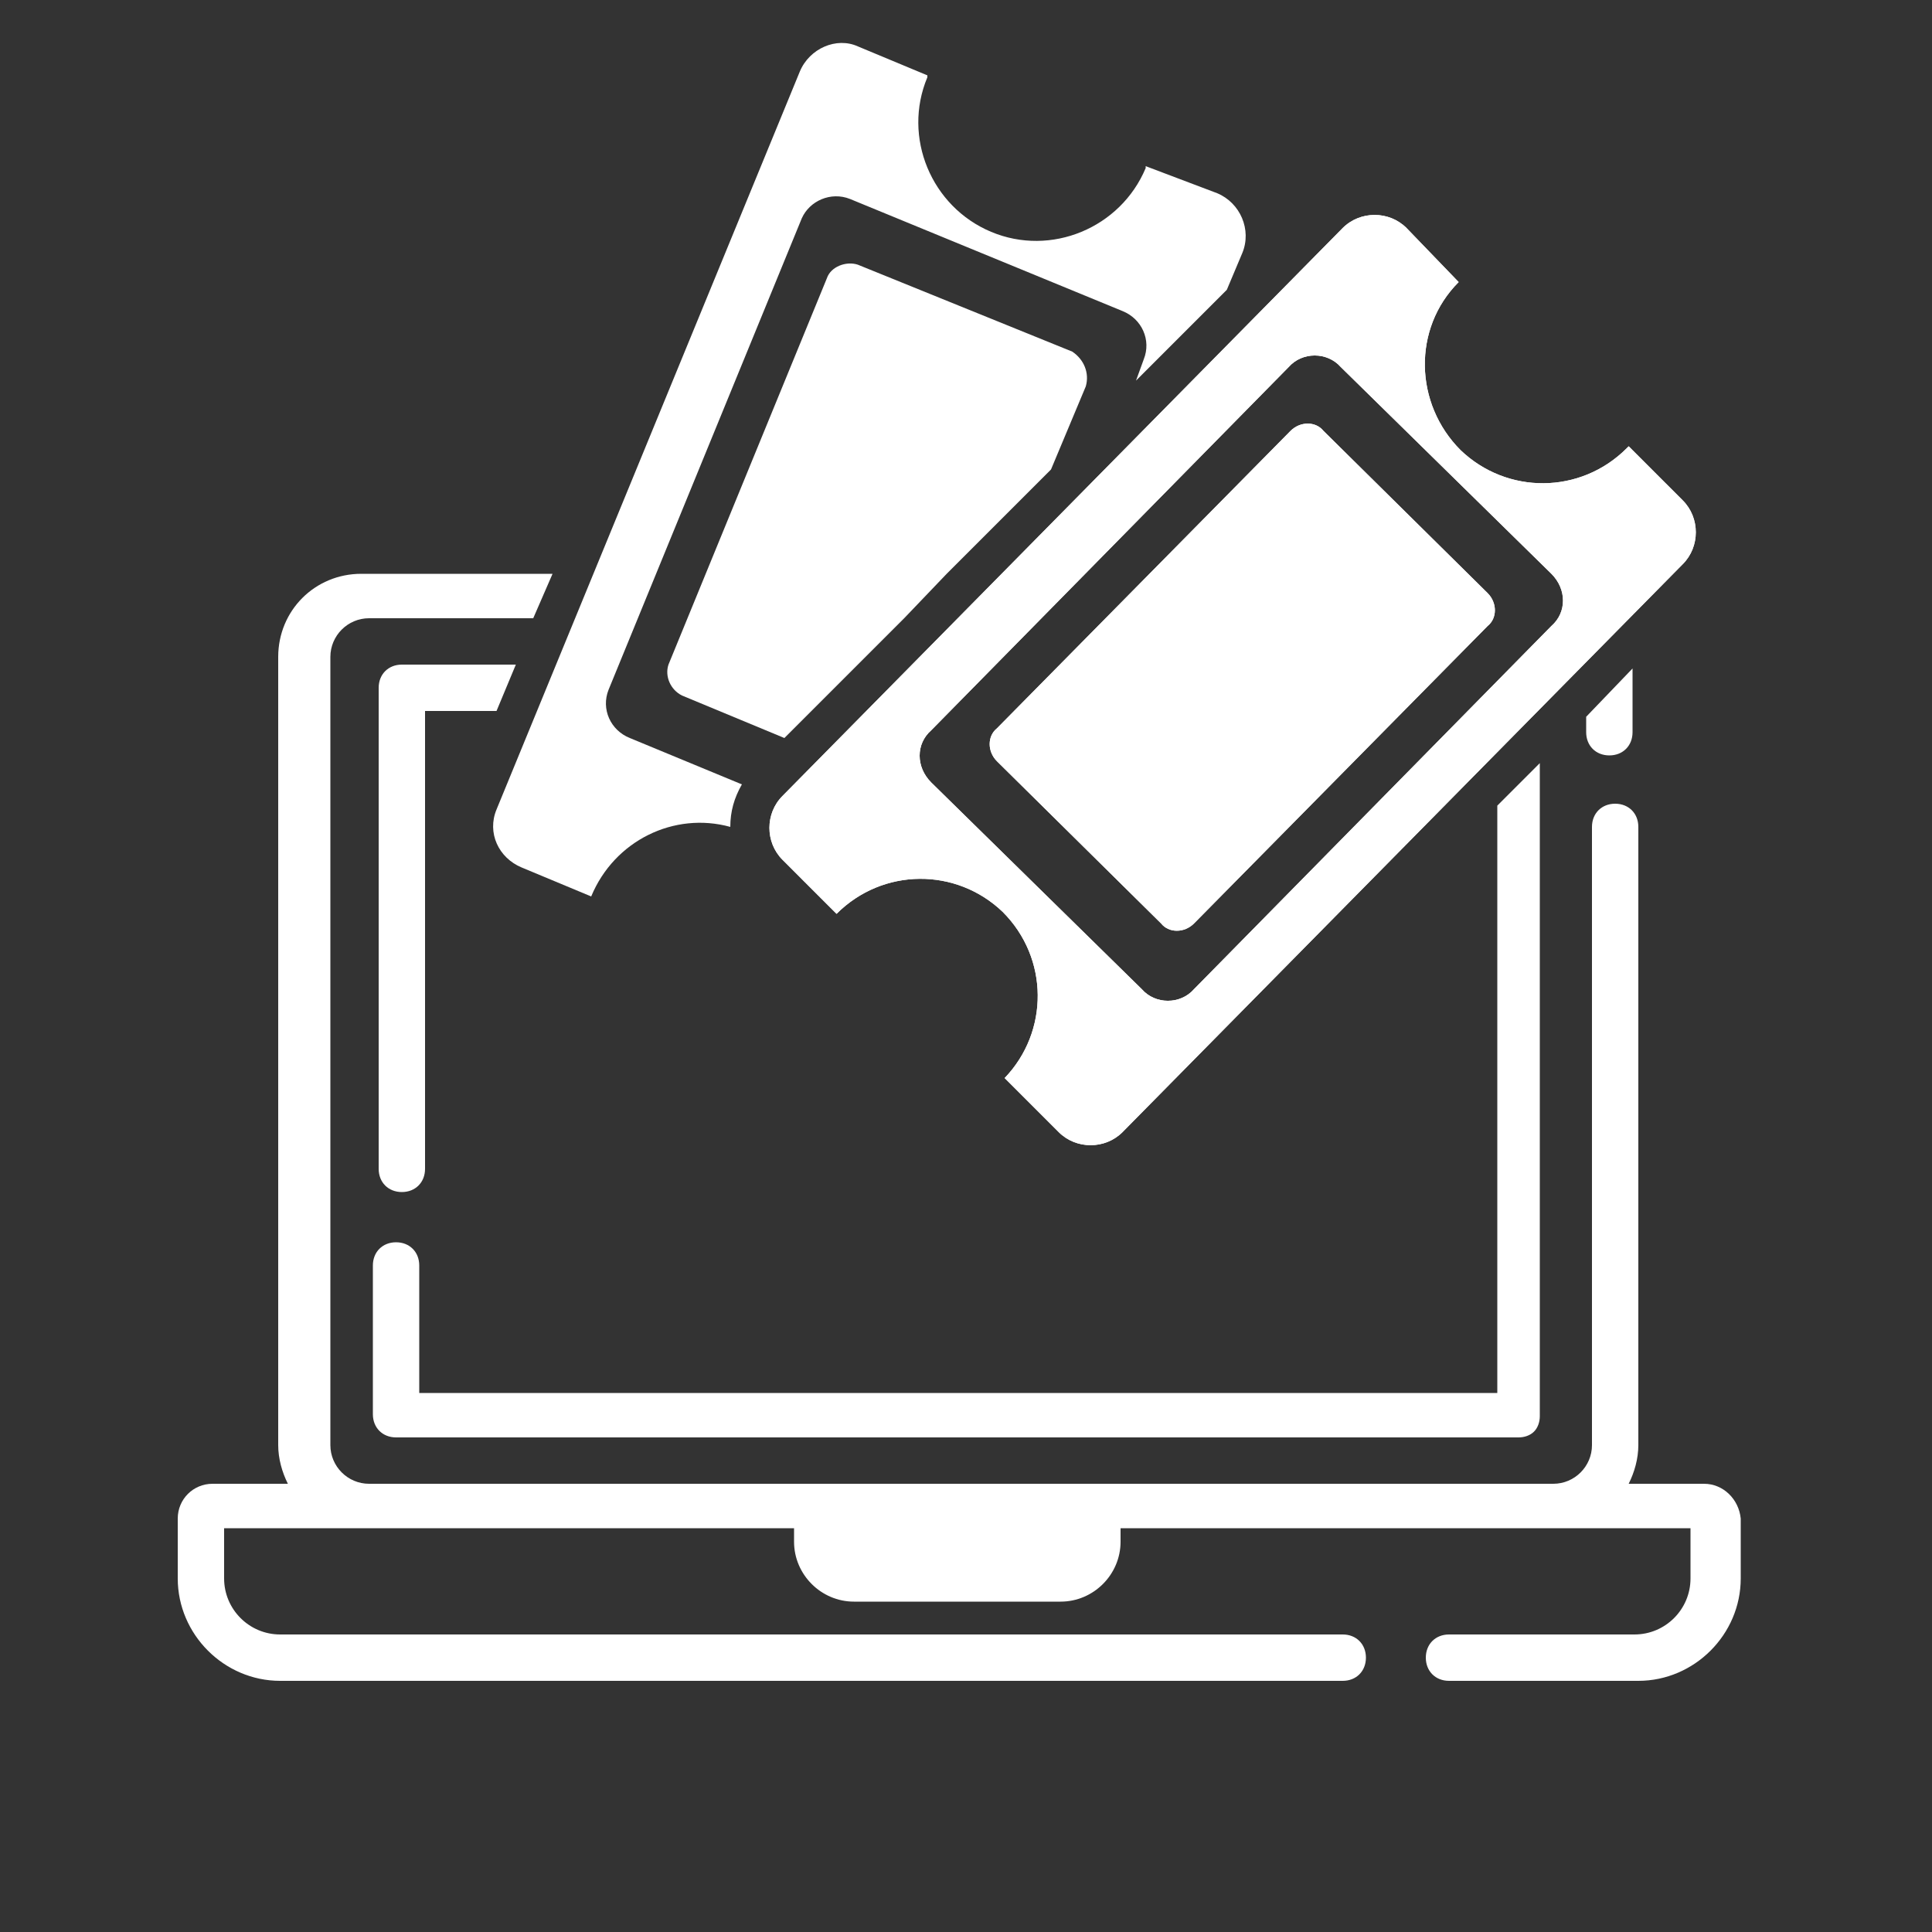
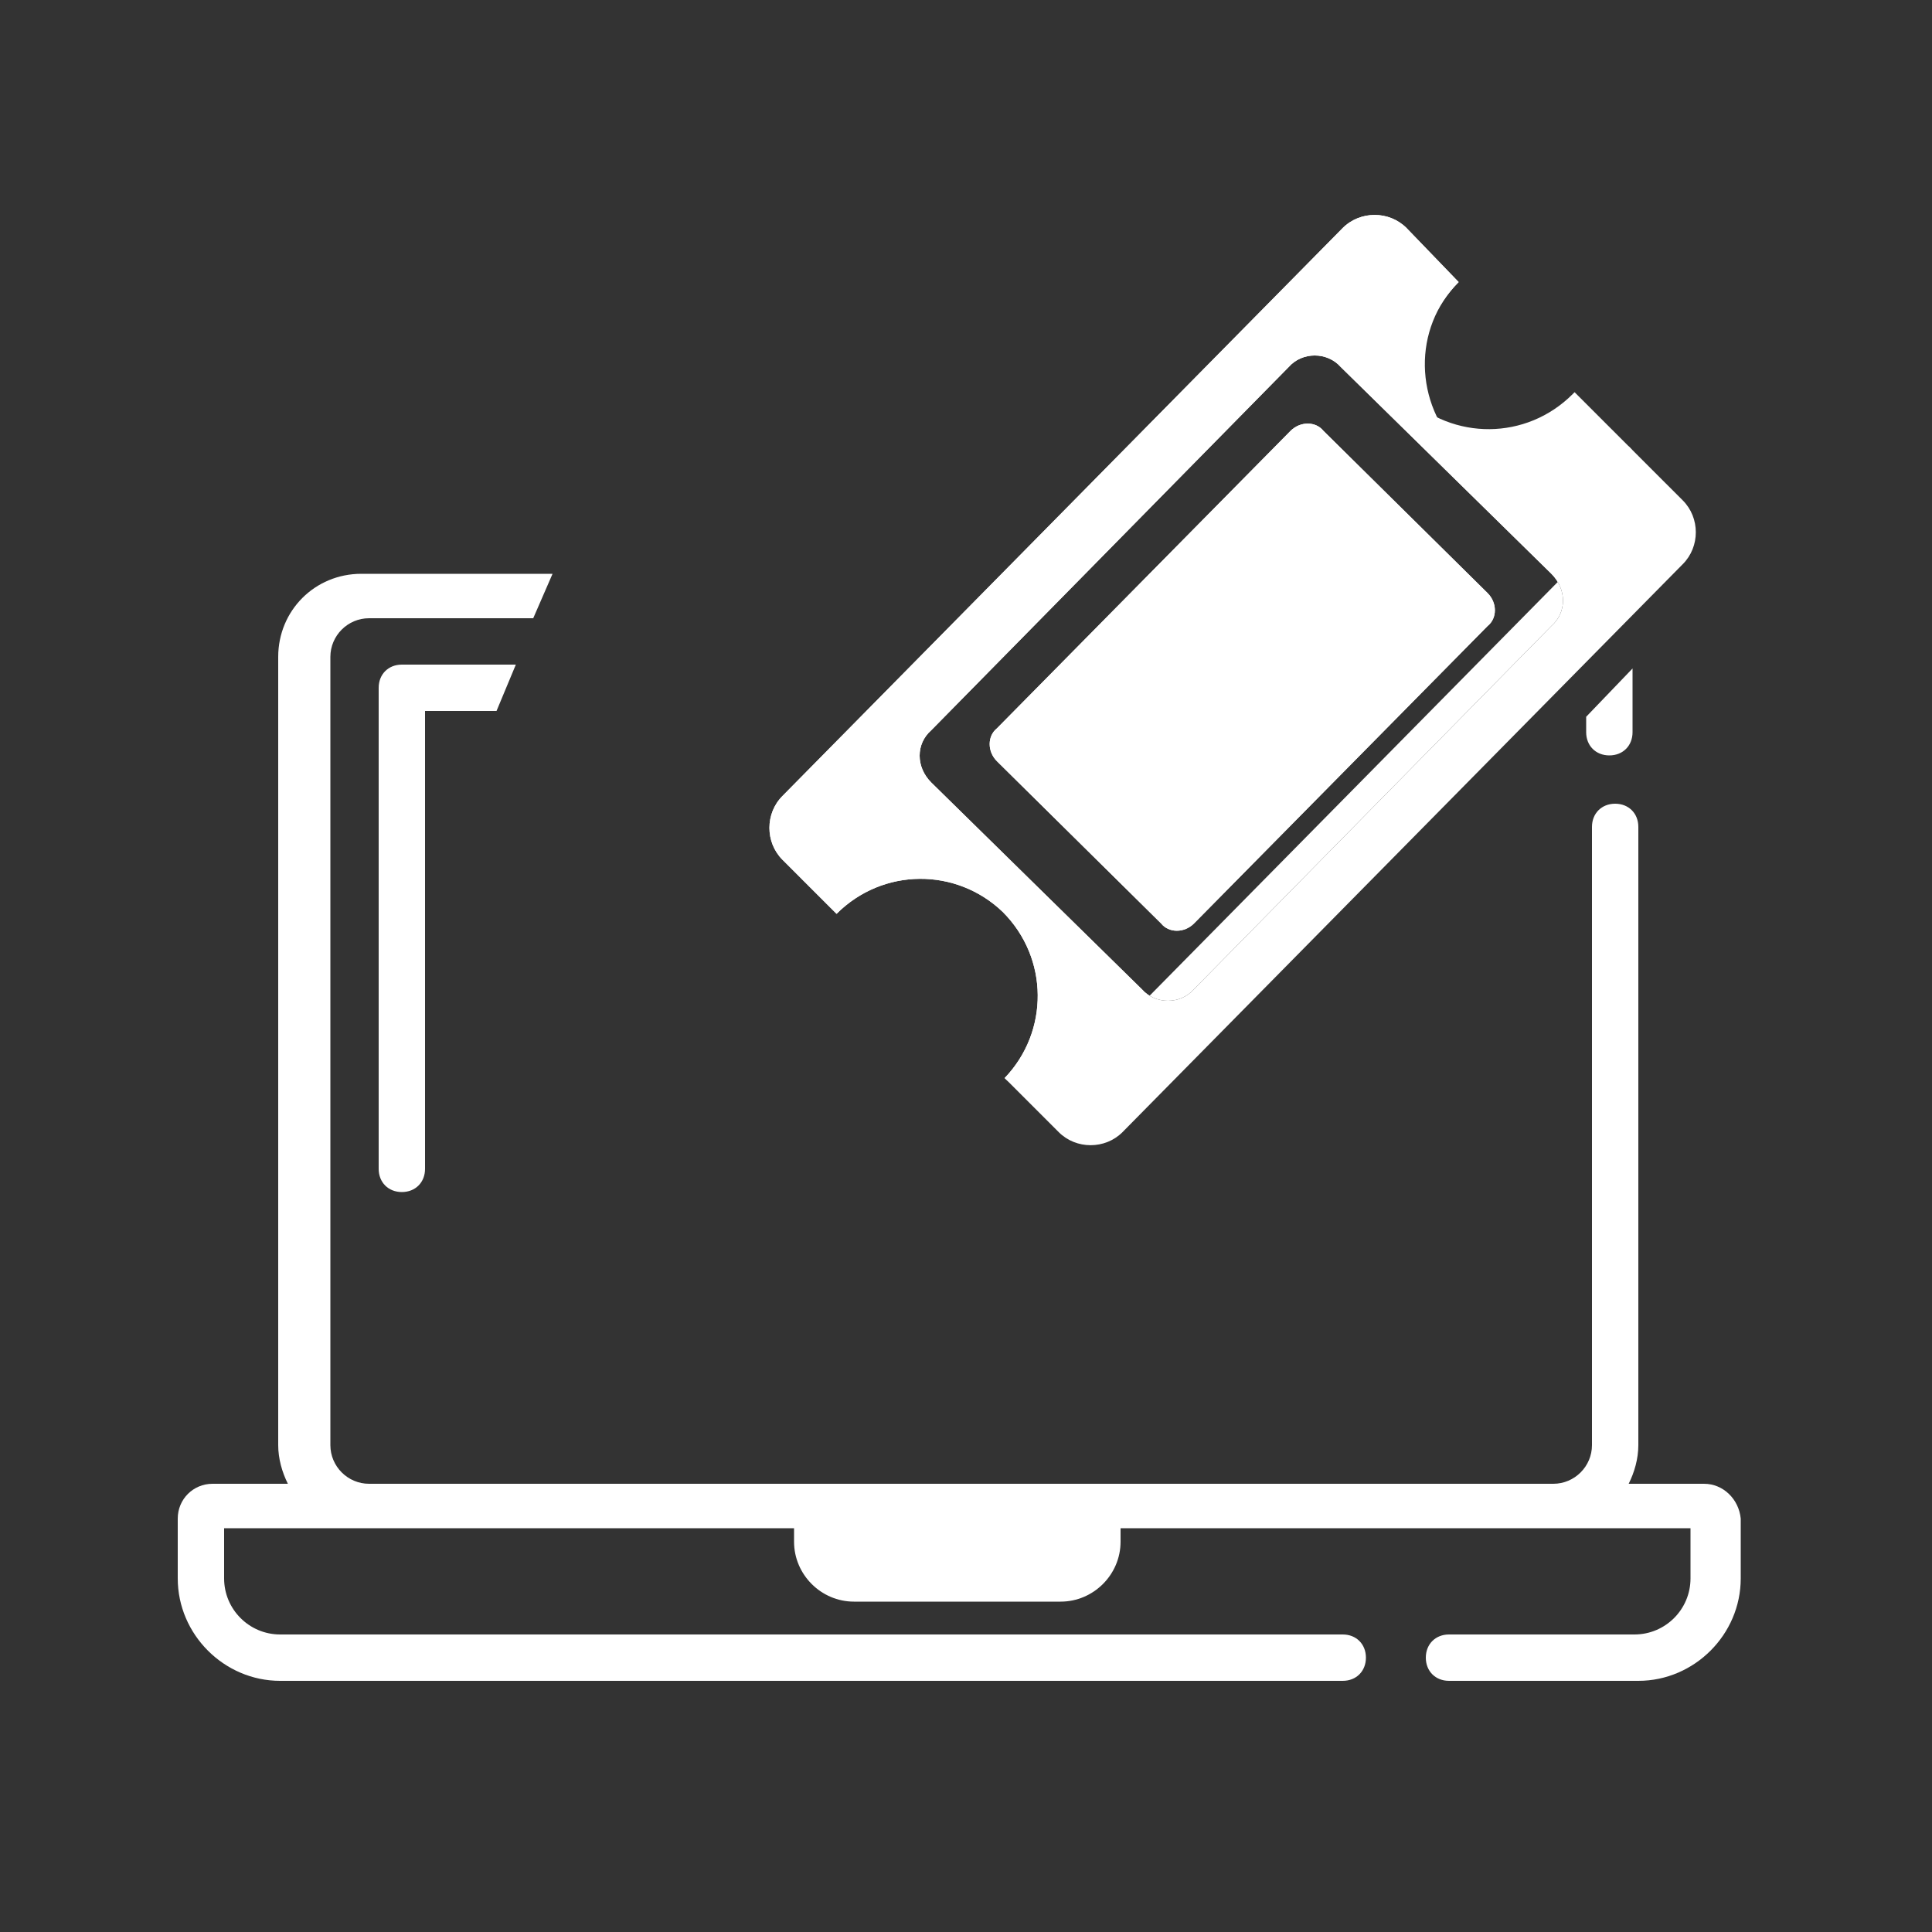
<svg xmlns="http://www.w3.org/2000/svg" version="1.1" id="Capa_1" x="0px" y="0px" viewBox="0 0 100 100" style="enable-background:new 0 0 100 100;" xml:space="preserve">
  <rect x="0" y="0" width="100" height="100" fill="#333333" stroke="none" />
  <style type="text/css">
	.st0{fill:#FFFFFF;}
</style>
  <g>
    <g>
      <path class="st0" d="M26.7,34.4l-1,2.4H22v23.7c0,0.7-0.5,1.2-1.2,1.2s-1.2-0.5-1.2-1.2V35.6c0-0.7,0.5-1.2,1.2-1.2H26.7z" />
-       <path class="st0" d="M79.7,39.5v33.8c0,0.3-0.1,0.6-0.3,0.8c-0.2,0.2-0.5,0.3-0.8,0.3H20.5c-0.7,0-1.2-0.5-1.2-1.2v-7.7    c0-0.7,0.5-1.2,1.2-1.2s1.2,0.5,1.2,1.2v6.6h55.8V41.7L79.7,39.5z" />
      <path class="st0" d="M84.5,34.6v3.3c0,0.7-0.5,1.2-1.2,1.2s-1.2-0.5-1.2-1.2v-0.8L84.5,34.6z" />
      <path class="st0" d="M55.8,79.9c0,0.4-0.3,0.7-0.7,0.7H44.4c-0.4,0-0.7-0.3-0.7-0.7v-0.7h12.1V79.9z" />
      <path class="st0" d="M90.1,78.6v3.1c0,2.9-2.4,5.3-5.3,5.3H75c-0.7,0-1.2-0.5-1.2-1.2s0.5-1.2,1.2-1.2h9.6c1.6,0,2.9-1.3,2.9-2.9    v-2.6H58v0.7c0,1.7-1.4,3.1-3.1,3.1H44.2c-1.7,0-3.1-1.4-3.1-3.1v-0.7H11.6v2.6c0,1.6,1.3,2.9,2.9,2.9h55c0.7,0,1.2,0.5,1.2,1.2    S70.2,87,69.5,87h-55c-2.9,0-5.3-2.4-5.3-5.3v-3.1c0-1,0.8-1.8,1.8-1.8h3.9c-0.3-0.6-0.5-1.3-0.5-2V34c0-2.4,1.9-4.3,4.3-4.3h9.9    l-1,2.3h-8.5c-1.1,0-2,0.9-2,2v40.8c0,1.1,0.9,2,2,2h61.3c1.1,0,2-0.9,2-2v-32c0-0.7,0.5-1.2,1.2-1.2c0.7,0,1.2,0.5,1.2,1.2v32    c0,0.7-0.2,1.4-0.5,2h3.9C89.2,76.8,90,77.6,90.1,78.6z" />
    </g>
  </g>
  <g>
-     <path class="st0" d="M75.5,14.6C75.5,14.6,75.6,14.6,75.5,14.6l-2.7-2.8c-0.9-0.9-2.4-0.9-3.3,0l-29,29.4c-0.9,0.9-0.9,2.4,0,3.3   l2.8,2.8c2.4-2.4,6.2-2.4,8.6-0.1c2.4,2.4,2.4,6.2,0.1,8.6l2.8,2.8c0.9,0.9,2.4,0.9,3.3,0l29-29.4c0.9-0.9,0.9-2.4,0-3.3l-2.8-2.8   l-0.1,0.1c-2.4,2.4-6.2,2.4-8.6,0.1C73.2,20.9,73.1,17,75.5,14.6z M80.3,29.7c0.8,0.8,0.8,2,0,2.7L61.8,51.2c-0.7,0.8-2,0.8-2.7,0   L48.2,40.5c-0.8-0.8-0.8-2,0-2.7l18.5-18.8c0.7-0.8,2-0.8,2.7,0L80.3,29.7z" />
+     <path class="st0" d="M75.5,14.6C75.5,14.6,75.6,14.6,75.5,14.6l-2.7-2.8c-0.9-0.9-2.4-0.9-3.3,0l-29,29.4c-0.9,0.9-0.9,2.4,0,3.3   l2.8,2.8c2.4-2.4,6.2-2.4,8.6-0.1c2.4,2.4,2.4,6.2,0.1,8.6c0.9,0.9,2.4,0.9,3.3,0l29-29.4c0.9-0.9,0.9-2.4,0-3.3l-2.8-2.8   l-0.1,0.1c-2.4,2.4-6.2,2.4-8.6,0.1C73.2,20.9,73.1,17,75.5,14.6z M80.3,29.7c0.8,0.8,0.8,2,0,2.7L61.8,51.2c-0.7,0.8-2,0.8-2.7,0   L48.2,40.5c-0.8-0.8-0.8-2,0-2.7l18.5-18.8c0.7-0.8,2-0.8,2.7,0L80.3,29.7z" />
    <path class="st0" d="M77,30.7c0.5,0.5,0.5,1.3,0,1.7L61.8,47.8c-0.5,0.5-1.3,0.5-1.7,0l-8.5-8.4c-0.5-0.5-0.5-1.3,0-1.7l15.2-15.4   c0.5-0.5,1.3-0.5,1.7,0L77,30.7z" />
  </g>
  <g>
-     <path class="st0" d="M64.3,13.1L63.5,15l-4.7,4.7l0.4-1.1c0.4-1-0.1-2.1-1.1-2.5l-14.1-5.8c-1-0.4-2.1,0.1-2.5,1l-10,24.4   c-0.4,1,0.1,2.1,1.1,2.5l5.8,2.4c-0.4,0.7-0.6,1.4-0.6,2.2c-2.9-0.8-6,0.7-7.2,3.6L27,44.9c-1.2-0.5-1.8-1.8-1.3-3L41.4,3.7   c0.5-1.2,1.9-1.8,3-1.3l3.6,1.5c0,0,0,0.1,0,0.1c-1.3,3.1,0.2,6.7,3.3,8c3.1,1.3,6.7-0.2,8-3.3l0-0.1L63,10   C64.2,10.5,64.8,11.9,64.3,13.1z" />
-     <path class="st0" d="M56.2,20l-1.8,4.3L49,29.7L46.8,32l-2.4,2.4L42,36.8l-1.4,1.4l-5.3-2.2c-0.6-0.3-0.9-1-0.7-1.6l8.2-20   c0.2-0.6,1-0.9,1.6-0.7l11.1,4.5C56.1,18.6,56.4,19.3,56.2,20z" />
-   </g>
+     </g>
  <g>
    <path class="st0" d="M75.5,14.6C75.5,14.6,75.6,14.6,75.5,14.6l-2.7-2.8c-0.9-0.9-2.4-0.9-3.3,0l-29,29.4c-0.9,0.9-0.9,2.4,0,3.3   l2.8,2.8c2.4-2.4,6.2-2.4,8.6-0.1c2.4,2.4,2.4,6.2,0.1,8.6l2.8,2.8c0.9,0.9,2.4,0.9,3.3,0l29-29.4c0.9-0.9,0.9-2.4,0-3.3l-2.8-2.8   l-0.1,0.1c-2.4,2.4-6.2,2.4-8.6,0.1C73.2,20.9,73.1,17,75.5,14.6z M80.3,29.7c0.8,0.8,0.8,2,0,2.7L61.8,51.2c-0.7,0.8-2,0.8-2.7,0   L48.2,40.5c-0.8-0.8-0.8-2,0-2.7l18.5-18.8c0.7-0.8,2-0.8,2.7,0L80.3,29.7z" />
    <path class="st0" d="M77,30.7c0.5,0.5,0.5,1.3,0,1.7L61.8,47.8c-0.5,0.5-1.3,0.5-1.7,0l-8.5-8.4c-0.5-0.5-0.5-1.3,0-1.7l15.2-15.4   c0.5-0.5,1.3-0.5,1.7,0L77,30.7z" />
  </g>
</svg>